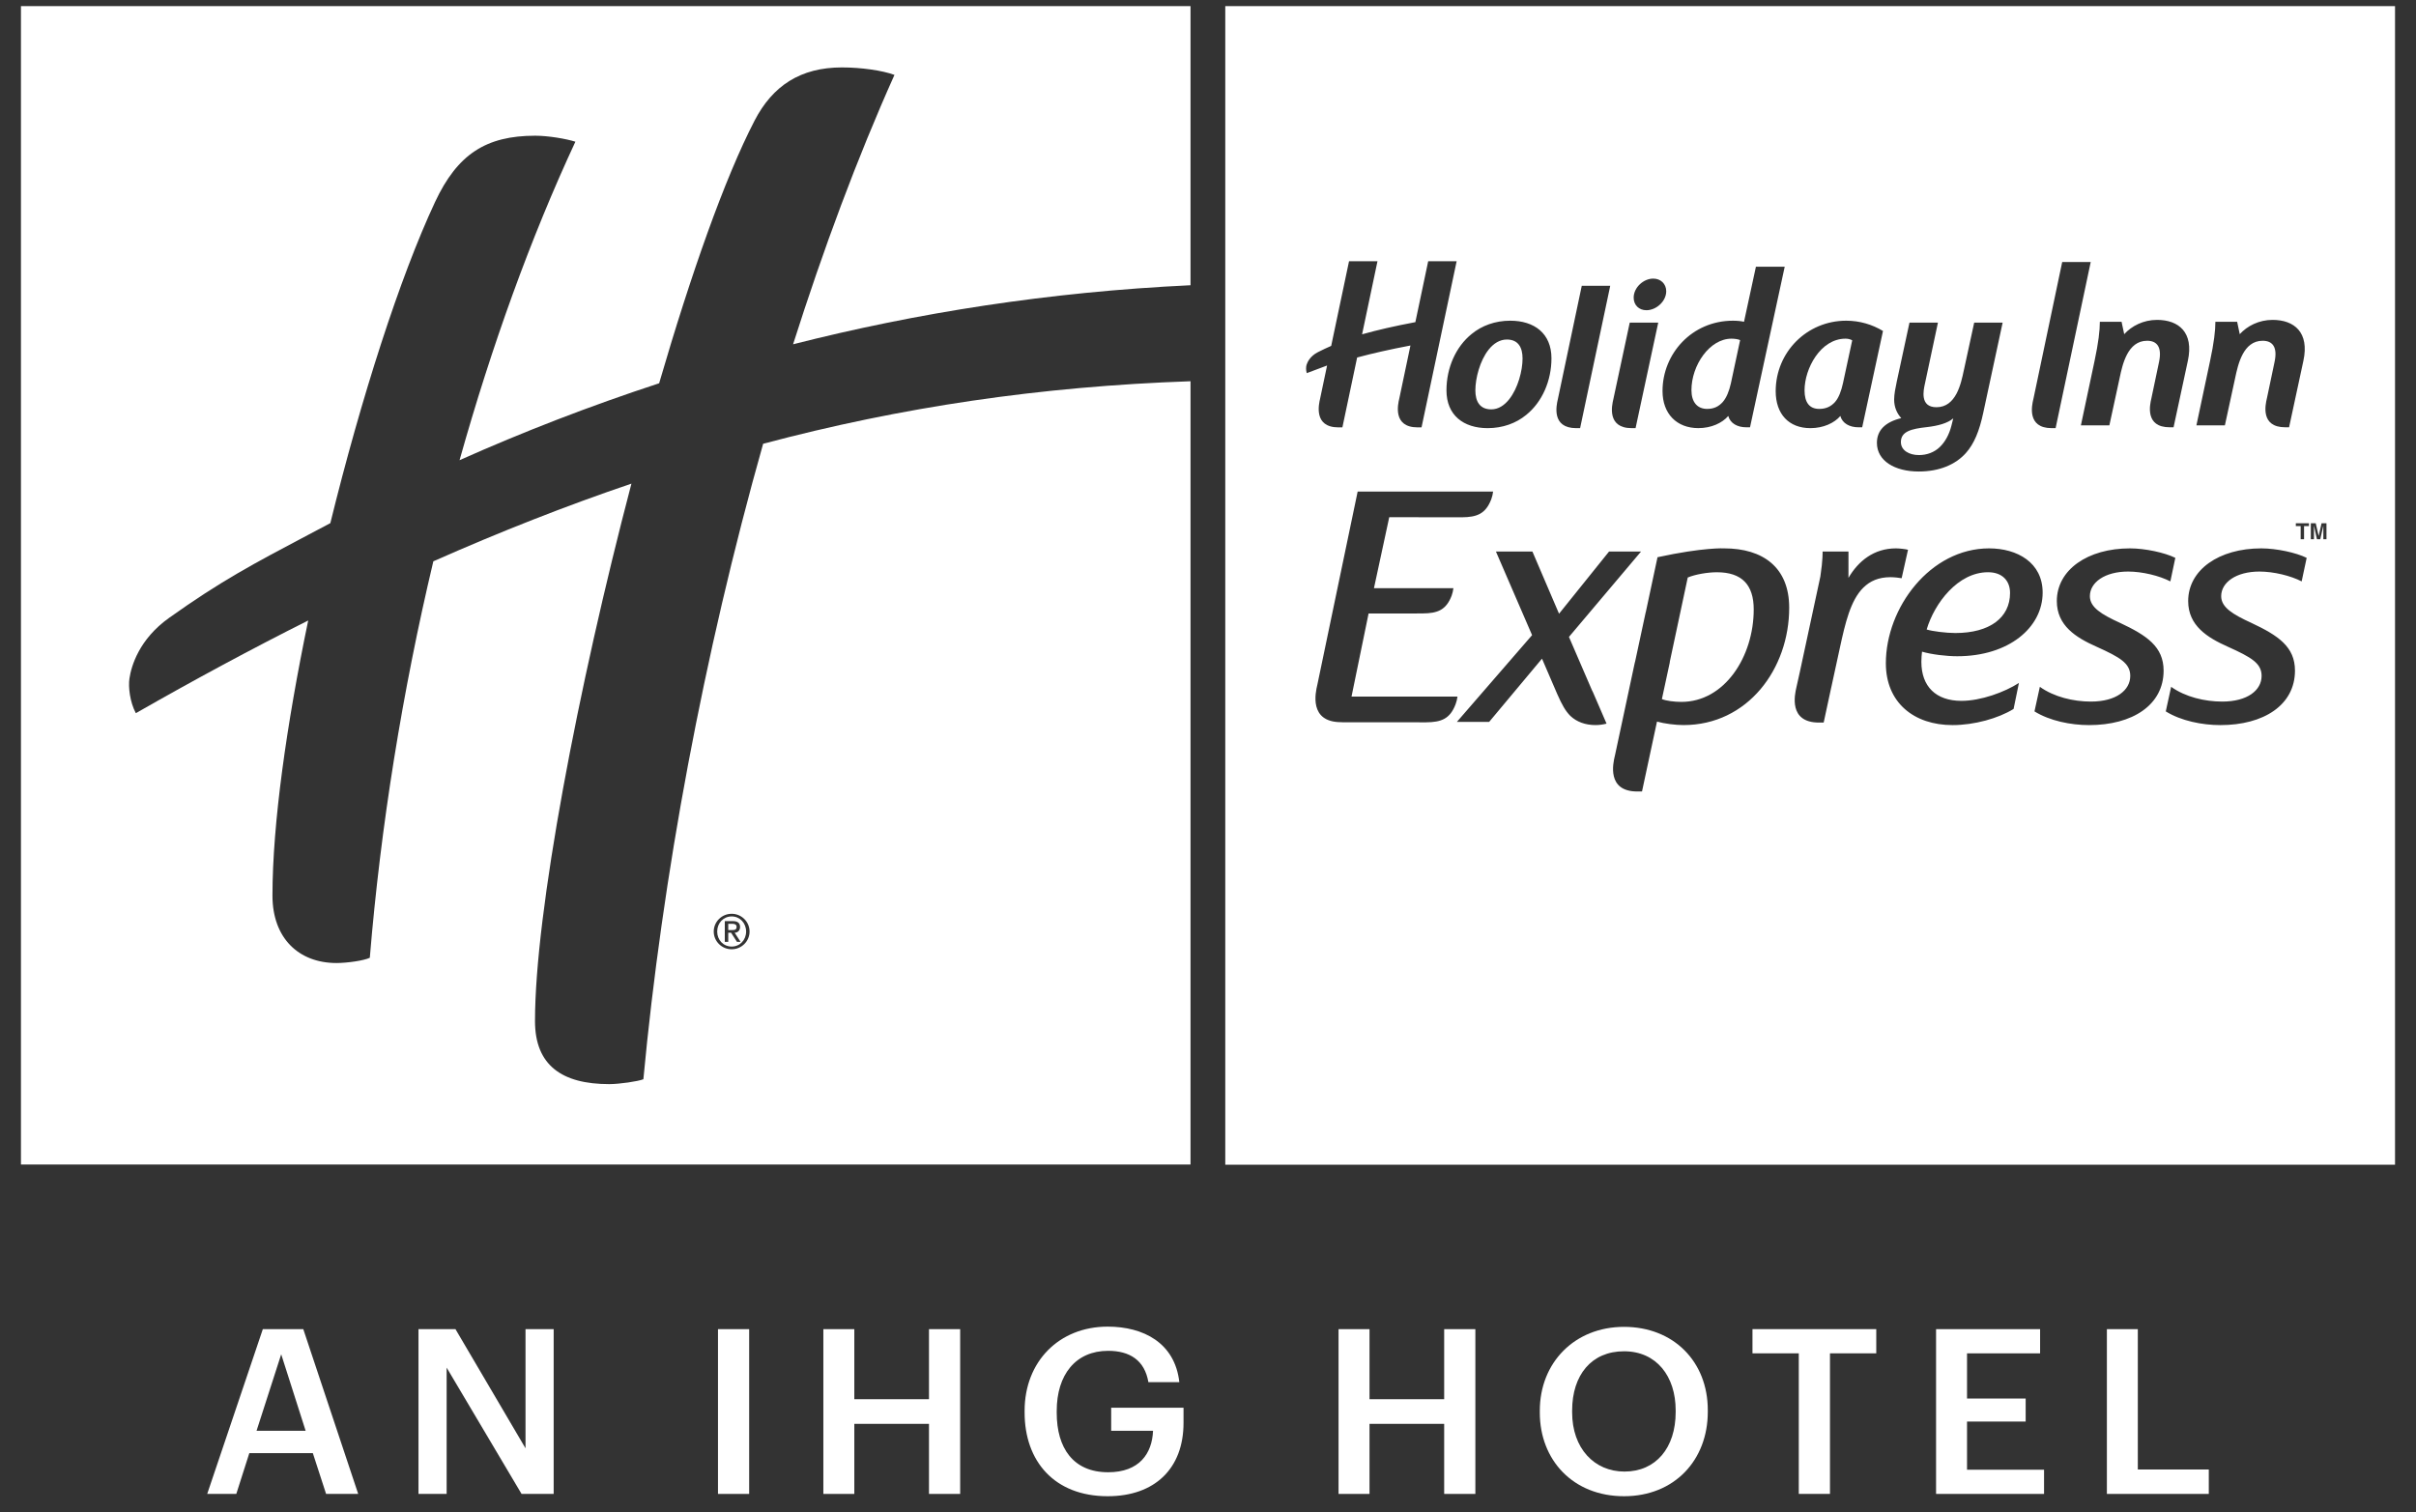
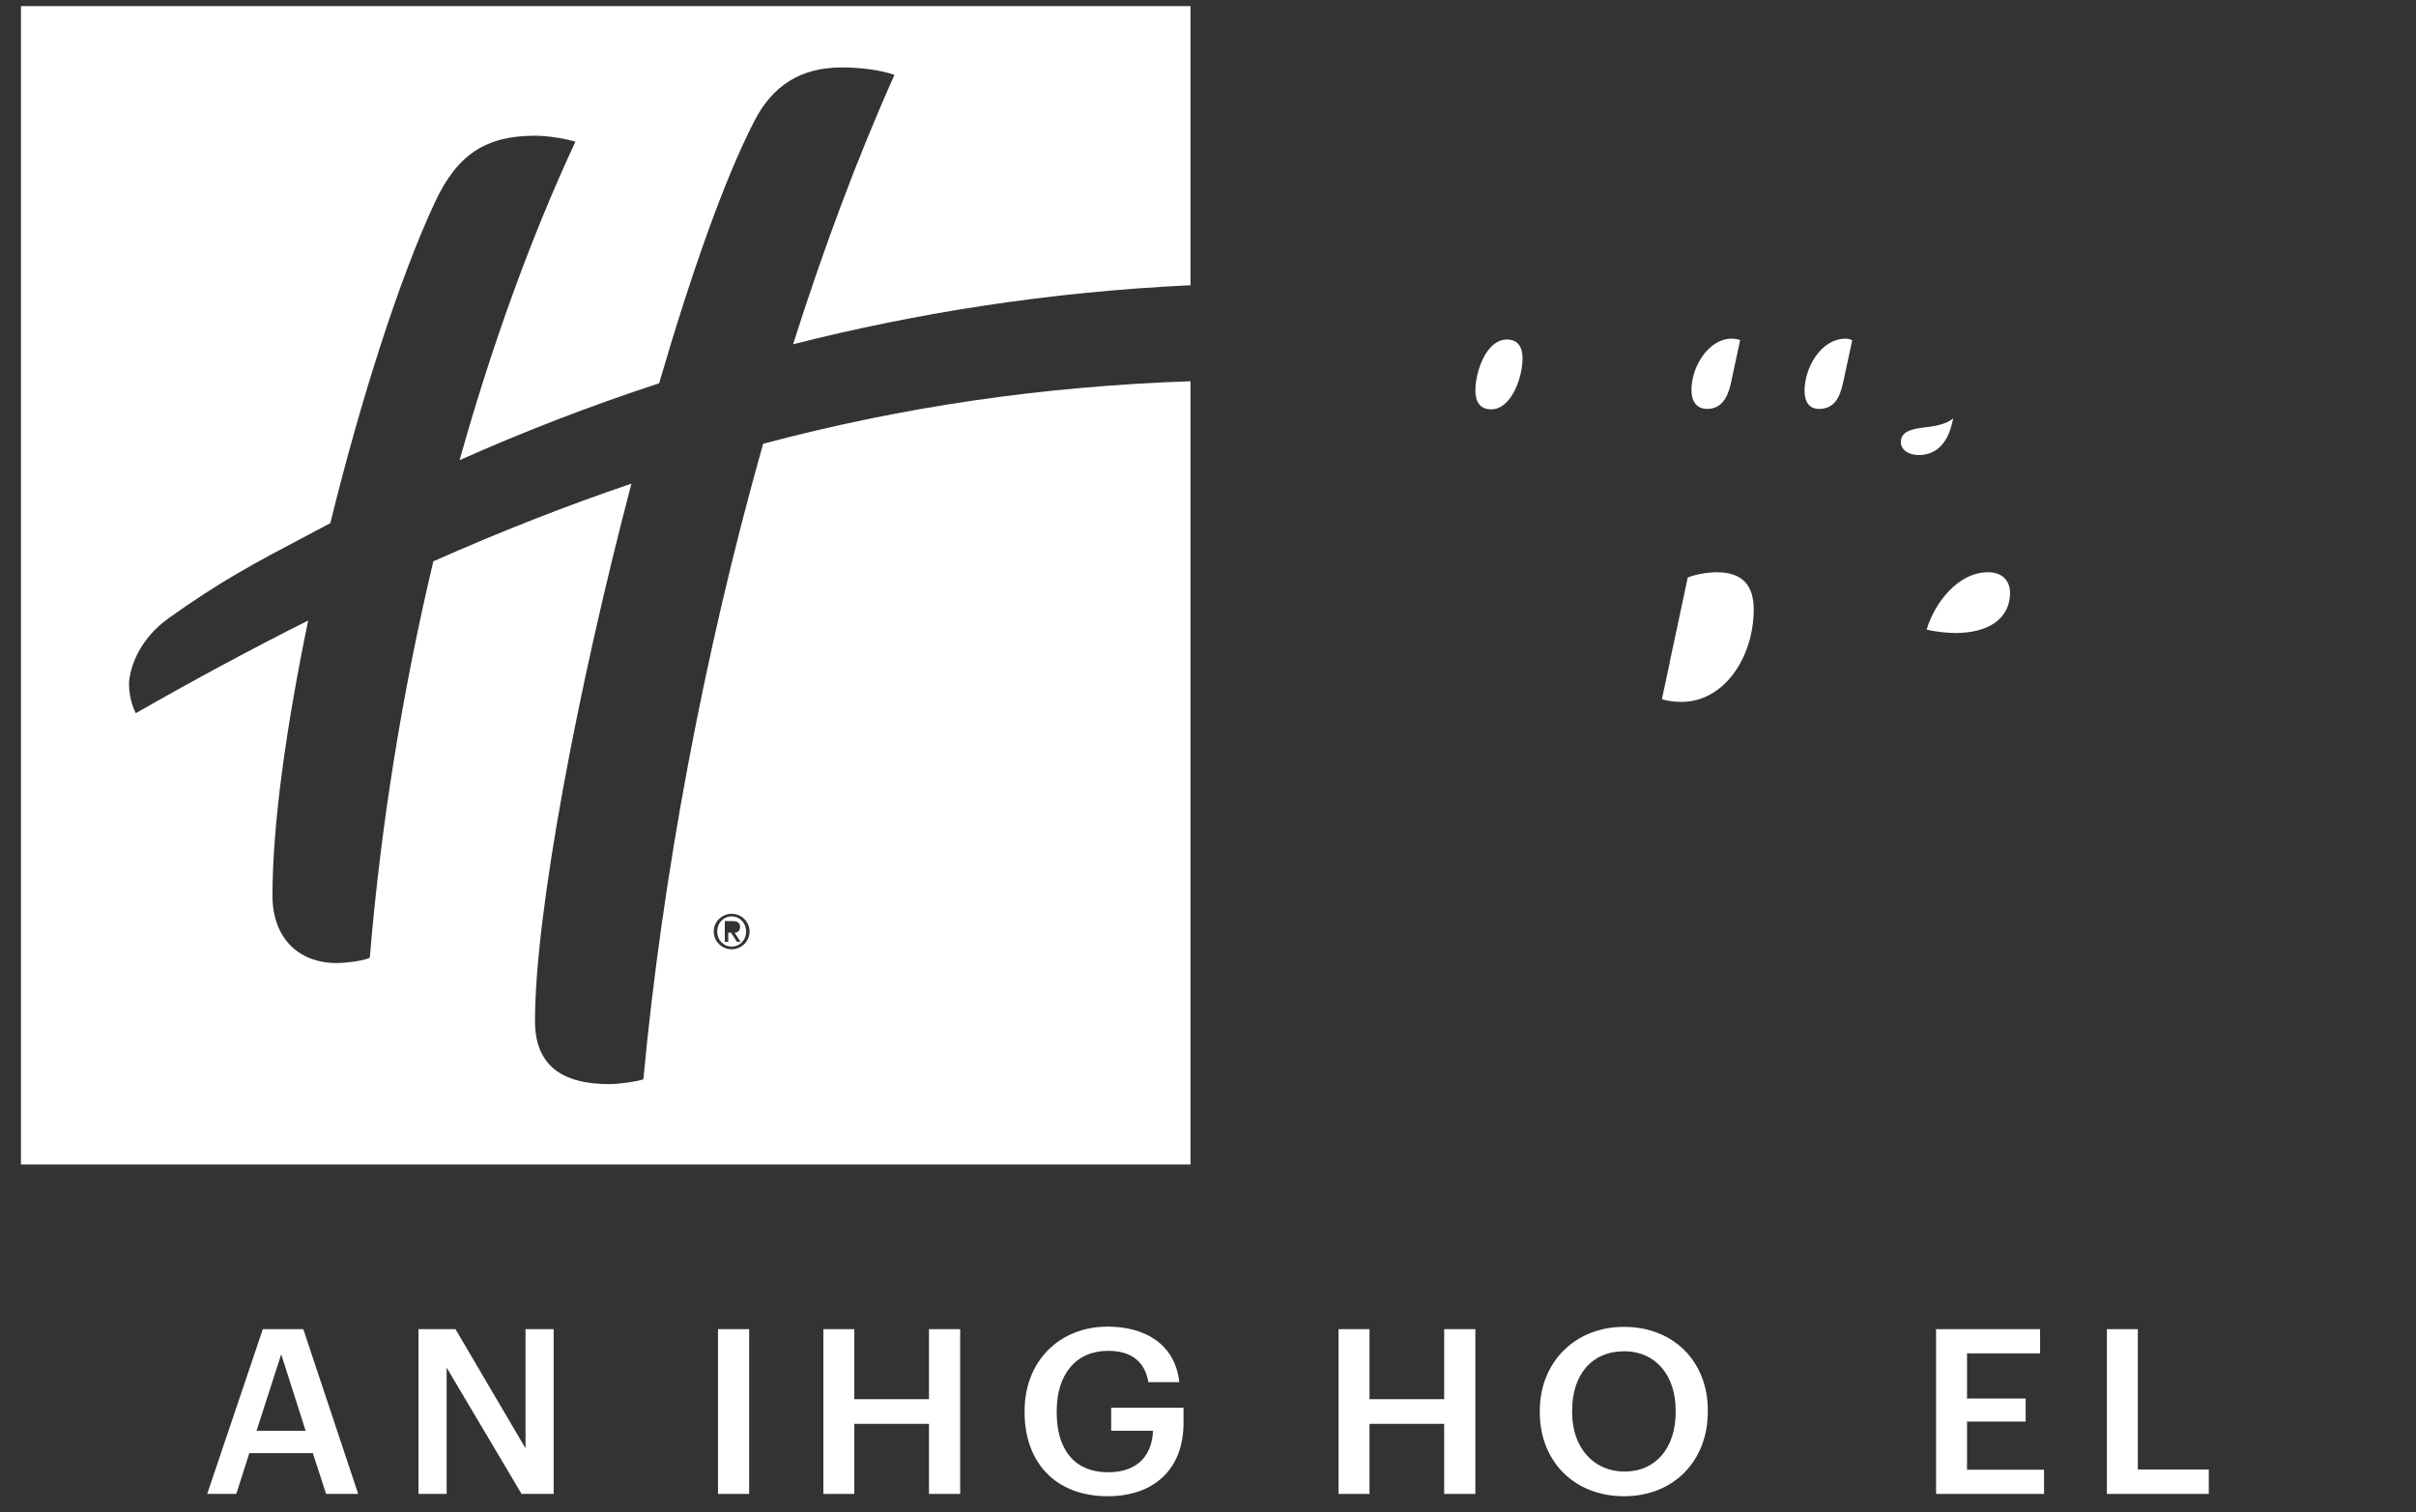
<svg xmlns="http://www.w3.org/2000/svg" width="107" height="67" viewBox="0 0 107 67" fill="none">
  <rect x="0" y="0" width="107" height="67" fill="#333333" stroke="none" />
  <path d="M76.295 17.812C76.468 17.614 76.581 17.321 76.658 16.98L77.067 15.068C77 15.031 76.829 15.003 76.686 15.003C75.711 15.003 74.911 16.185 74.911 17.283C74.911 17.822 75.177 18.115 75.607 18.115C75.913 18.115 76.122 18.002 76.295 17.812Z" fill="white" />
  <path d="M66.045 18.135C66.361 18.135 66.627 17.955 66.837 17.69C67.231 17.198 67.431 16.412 67.431 15.883C67.431 15.391 67.24 15.041 66.735 15.041C66.419 15.041 66.142 15.221 65.932 15.485C65.539 15.977 65.341 16.764 65.341 17.293C65.341 17.785 65.539 18.135 66.045 18.135Z" fill="white" />
  <path d="M81.268 17.812C81.44 17.614 81.545 17.321 81.621 16.98L82.031 15.077C81.955 15.031 81.85 15.003 81.735 15.003C80.627 15.003 79.92 16.328 79.92 17.293C79.92 17.833 80.141 18.115 80.571 18.115C80.876 18.115 81.096 18.002 81.268 17.812Z" fill="white" />
  <path d="M85.904 19.809C86.152 19.574 86.325 19.242 86.421 18.873L86.507 18.531C86.258 18.751 85.828 18.864 85.341 18.921C84.653 18.996 84.187 19.11 84.187 19.583C84.187 19.95 84.549 20.16 84.987 20.16C85.341 20.16 85.666 20.036 85.904 19.809Z" fill="white" />
  <path d="M73.602 30.97C73.79 31.047 74.15 31.094 74.465 31.094C76.382 31.094 77.669 29.086 77.669 26.999C77.669 25.898 77.137 25.351 76.036 25.351C75.628 25.351 75.078 25.445 74.747 25.584L73.948 29.336H73.954L73.602 30.97Z" fill="white" />
  <path d="M89.021 26.27C89.021 25.724 88.675 25.35 88.046 25.35C86.711 25.35 85.673 26.722 85.328 27.887C85.579 27.966 86.192 28.043 86.6 28.043C88.125 28.043 89.021 27.358 89.021 26.27Z" fill="white" />
-   <path fill-rule="evenodd" clip-rule="evenodd" d="M54.265 51.596H106.071V0.272H54.265V51.596ZM77.239 14.255L77.766 11.818V11.817H79.041L77.505 18.929H77.335C76.953 18.929 76.629 18.758 76.542 18.427C76.274 18.74 75.788 18.966 75.217 18.966C74.26 18.966 73.63 18.332 73.63 17.321C73.63 15.674 74.928 14.207 76.753 14.207C76.935 14.207 77.126 14.226 77.239 14.255ZM72.352 13.185C72.352 12.74 72.782 12.342 73.22 12.342C73.546 12.342 73.793 12.571 73.794 12.902C73.794 13.346 73.354 13.743 72.916 13.743C72.59 13.743 72.352 13.517 72.352 13.185ZM68.99 17.702L68.995 17.681L70.053 12.661H71.314L69.98 18.967H69.809C68.701 18.967 68.933 17.953 68.99 17.702ZM71.449 17.698L71.453 17.681L72.178 14.293H73.44L72.436 18.967H72.266C71.153 18.967 71.392 17.942 71.449 17.698ZM65.177 14.795C65.625 14.426 66.218 14.207 66.887 14.207C67.947 14.207 68.711 14.767 68.711 15.873C68.711 16.867 68.3 17.812 67.593 18.38C67.145 18.75 66.553 18.967 65.885 18.967C64.823 18.967 64.061 18.4 64.061 17.293C64.061 16.299 64.472 15.363 65.177 14.795ZM78.642 17.33C78.642 15.599 80.025 14.207 81.766 14.207C82.362 14.207 82.92 14.376 83.394 14.662L82.473 18.929H82.304C81.922 18.929 81.593 18.759 81.507 18.427C81.238 18.741 80.753 18.967 80.179 18.967C79.223 18.967 78.642 18.342 78.642 17.33ZM99.194 14.804C99.524 14.442 100.041 14.171 100.648 14.171C101.608 14.171 102.286 14.724 102.013 15.983L101.379 18.929H101.211C100.096 18.929 100.335 17.911 100.393 17.661L100.398 17.641L100.736 16.032C100.876 15.374 100.647 15.096 100.208 15.096C99.343 15.096 99.118 16.148 98.993 16.734L98.985 16.772L98.536 18.843H97.275L97.879 15.993C98.054 15.183 98.115 14.642 98.115 14.255H99.079L99.194 14.804ZM86.972 16.414L86.983 16.366L87.433 14.293H88.693L87.834 18.287C87.663 19.091 87.433 19.659 87.06 20.075C86.601 20.585 85.885 20.888 84.978 20.888C83.917 20.888 83.125 20.415 83.125 19.621C83.125 19.081 83.467 18.703 84.203 18.523C84.013 18.315 83.888 18.04 83.888 17.699C83.888 17.463 83.947 17.179 84.004 16.905L84.567 14.293H85.827L85.263 16.943C85.26 16.959 85.256 16.978 85.251 16.999C85.187 17.287 85.019 18.04 85.761 18.04C86.629 18.04 86.848 17.003 86.972 16.414ZM94.077 14.804C94.406 14.442 94.924 14.171 95.531 14.171C96.491 14.171 97.168 14.724 96.896 15.983L96.263 18.929H96.093C94.984 18.929 95.217 17.921 95.277 17.664L95.282 17.641L95.62 16.032C95.758 15.374 95.529 15.096 95.091 15.096C94.224 15.096 94 16.153 93.876 16.738L93.869 16.772L93.42 18.843H92.159L92.763 15.993C92.936 15.183 92.998 14.642 92.998 14.255H93.96L94.077 14.804ZM90.054 17.68L91.331 11.607H92.594L91.039 18.967H90.867C89.755 18.967 89.992 17.945 90.049 17.698L90.054 17.68ZM62.685 14.265L63.252 11.573H64.512L62.957 18.933H62.785C61.671 18.933 61.913 17.903 61.97 17.662L61.974 17.645L62.466 15.306C61.531 15.485 60.81 15.648 60.105 15.837L59.452 18.933H59.279C58.165 18.933 58.408 17.902 58.465 17.661L58.468 17.645L58.774 16.192C58.478 16.299 58.179 16.412 57.875 16.53C57.833 16.407 57.838 16.25 57.864 16.165C57.903 16.038 58.024 15.777 58.365 15.602C58.586 15.49 58.775 15.401 58.956 15.323L59.746 11.573H61.006L60.439 14.265L60.324 14.81C61.011 14.618 61.729 14.451 62.684 14.271L62.685 14.265ZM69.486 28.215L70.506 30.579C70.521 30.613 70.535 30.64 70.55 30.666L71.151 32.057C70.994 32.097 70.827 32.121 70.666 32.121C70.21 32.121 69.832 31.981 69.549 31.716C69.331 31.499 69.175 31.218 68.969 30.751L68.292 29.179L65.951 31.981H64.522L67.853 28.137L66.252 24.434H67.868L69.047 27.188L71.261 24.434H72.678L69.486 28.215ZM73.408 24.685C75.459 24.24 76.363 24.293 76.363 24.293C78.077 24.293 79.24 25.134 79.24 26.922C79.24 29.631 77.401 32.121 74.559 32.121C74.201 32.121 73.716 32.059 73.385 31.967L72.721 35.063H72.513C71.146 35.063 71.445 33.799 71.514 33.504L71.519 33.486L72.406 29.335H72.41L72.886 27.118H72.889L73.408 24.685ZM84.502 24.355L84.22 25.616C84.141 25.6 83.906 25.57 83.731 25.569C83.197 25.569 82.82 25.74 82.521 26.035C81.956 26.595 81.721 27.606 81.485 28.696L81.104 30.45H81.103L80.767 32.01H80.559C79.198 32.01 79.488 30.759 79.558 30.457L79.563 30.434L79.708 29.784L80.621 25.537C80.736 24.774 80.719 24.434 80.719 24.434H81.865V25.6C82.302 24.852 82.994 24.293 83.967 24.293C84.123 24.293 84.392 24.324 84.502 24.355ZM90.465 26.254C90.465 27.795 88.972 29.072 86.68 29.072C86.208 29.072 85.548 28.994 85.123 28.869C85.107 28.979 85.094 29.18 85.094 29.32C85.094 30.41 85.737 31.048 86.869 31.048C87.733 31.048 88.786 30.66 89.414 30.255L89.178 31.406C88.502 31.826 87.433 32.122 86.475 32.122C84.763 32.122 83.521 31.125 83.521 29.383C83.521 26.923 85.485 24.293 88.093 24.293C89.334 24.293 90.465 24.916 90.465 26.254ZM92.557 26.41C92.557 26.907 93.073 27.219 93.891 27.593C95.084 28.152 95.821 28.651 95.822 29.709C95.822 31.235 94.441 32.122 92.524 32.122C91.708 32.122 90.78 31.934 90.103 31.515L90.341 30.426C90.969 30.877 91.832 31.08 92.602 31.08C93.719 31.08 94.345 30.58 94.345 29.942C94.345 29.383 93.891 29.118 92.855 28.651C91.942 28.246 91.093 27.717 91.093 26.628C91.093 25.242 92.46 24.293 94.331 24.293C95.006 24.293 95.87 24.481 96.341 24.713L96.121 25.756C95.635 25.505 94.879 25.32 94.253 25.32C93.216 25.32 92.557 25.802 92.557 26.41ZM101.936 25.756C101.452 25.505 100.695 25.32 100.068 25.32C99.03 25.32 98.373 25.802 98.372 26.41C98.372 26.908 98.89 27.219 99.706 27.593C100.898 28.153 101.64 28.651 101.64 29.709C101.64 31.235 100.253 32.122 98.338 32.122C97.523 32.122 96.595 31.934 95.918 31.515L96.156 30.426C96.784 30.877 97.645 31.08 98.419 31.08C99.534 31.08 100.162 30.58 100.162 29.942C100.162 29.383 99.706 29.118 98.669 28.651C97.759 28.246 96.91 27.717 96.91 26.628C96.91 25.242 98.278 24.293 100.147 24.293C100.822 24.293 101.686 24.481 102.158 24.713L101.936 25.756ZM64.855 21.777H60.128L58.344 30.328L58.339 30.349C58.265 30.663 57.952 31.993 59.395 31.993H59.443V31.996H61.241V31.997L63.161 31.999C63.826 31.993 64.219 31.851 64.466 31.196C64.506 31.095 64.532 30.977 64.549 30.86H63.275V30.859H59.856L60.612 27.178H62.756V27.175H63.007C63.658 27.17 64.045 27.031 64.291 26.387C64.329 26.288 64.353 26.172 64.369 26.057L60.85 26.056L61.527 22.912H62.821L62.822 22.914L64.74 22.916C65.406 22.911 65.797 22.769 66.046 22.115C66.085 22.011 66.112 21.895 66.127 21.778H64.854L64.855 21.777ZM102.042 23.889H101.892V23.305H101.678V23.18H102.259V23.305H102.042V23.889ZM102.896 23.889H103.035V23.18H102.818L102.691 23.738H102.688L102.559 23.18H102.342V23.889H102.48V23.297H102.483L102.613 23.889H102.76L102.893 23.297H102.896V23.889Z" fill="white" />
-   <path d="M32.432 41.202H32.253V40.924H32.432C32.529 40.924 32.623 40.955 32.623 41.057C32.623 41.178 32.551 41.202 32.432 41.202Z" fill="white" />
  <path fill-rule="evenodd" clip-rule="evenodd" d="M33.044 41.268C33.044 41.641 32.769 41.933 32.406 41.933C32.036 41.933 31.763 41.641 31.763 41.268C31.763 40.892 32.036 40.598 32.406 40.598C32.769 40.598 33.044 40.892 33.044 41.268ZM32.456 40.805H32.1V41.725H32.253V41.319H32.378L32.639 41.725H32.799L32.536 41.319C32.679 41.319 32.776 41.215 32.776 41.065C32.776 40.892 32.67 40.805 32.456 40.805Z" fill="white" />
  <path fill-rule="evenodd" clip-rule="evenodd" d="M0.928 0.272H52.726L52.726 16.889H52.726V12.636C46.437 12.934 40.602 13.86 35.124 15.252C36.463 11.038 37.962 7.002 39.614 3.318C39.077 3.12 38.14 2.987 37.288 2.987C35.453 2.987 34.221 3.796 33.42 5.341C32.092 7.903 30.601 12.143 29.192 16.979C26.116 17.987 23.163 19.133 20.353 20.386C21.771 15.338 23.495 10.549 25.483 6.277C25.071 6.147 24.278 6.012 23.704 6.012C21.526 6.012 20.259 6.83 19.267 8.95C17.707 12.286 15.993 17.631 14.63 23.175C14.28 23.36 13.952 23.534 13.64 23.699L13.639 23.699L13.639 23.699C11.204 24.986 9.785 25.736 7.489 27.372C6.162 28.316 5.816 29.501 5.733 30.055C5.676 30.437 5.754 31.103 6.016 31.594C8.61 30.111 11.148 28.744 13.65 27.488C12.693 32.09 12.067 36.503 12.067 39.677C12.067 41.559 13.228 42.662 14.903 42.662C15.364 42.662 16.111 42.558 16.378 42.43C16.86 36.578 17.827 30.61 19.192 24.866C22.146 23.558 25.061 22.41 27.965 21.425C25.582 30.5 23.694 40.459 23.694 45.232C23.694 47.199 24.895 48.027 26.983 48.027C27.425 48.027 28.255 47.907 28.494 47.811C29.326 38.904 31.162 28.984 33.798 19.659C39.913 18.033 46.083 17.119 52.726 16.889L52.726 51.587H0.928V0.272ZM33.197 41.268C33.197 40.833 32.84 40.481 32.404 40.481C31.967 40.481 31.61 40.833 31.61 41.268C31.61 41.701 31.967 42.053 32.404 42.053C32.84 42.053 33.197 41.701 33.197 41.268Z" fill="white" />
  <path d="M11.64 58.882H13.432L15.864 66.181H14.442L13.855 64.374H11.042L10.465 66.181H9.177L11.64 58.882ZM11.362 63.384H13.536L12.454 59.995L11.362 63.384Z" fill="white" />
  <path d="M18.534 58.882H20.172L23.274 64.16V58.882H24.521V66.181H23.099L19.781 60.586V66.181H18.534V58.882H18.534Z" fill="white" />
  <path d="M31.798 58.882H33.179V66.181H31.798V58.882Z" fill="white" />
  <path d="M36.465 58.882H37.836V61.985H41.143V58.882H42.524V66.181H41.143V63.077H37.836V66.181H36.465V58.882Z" fill="white" />
  <path d="M45.378 62.577V62.496C45.378 60.321 46.903 58.77 49.057 58.77C50.633 58.77 52.035 59.484 52.23 61.23H50.86C50.695 60.26 50.036 59.842 49.077 59.842C47.634 59.842 46.8 60.903 46.8 62.506V62.587C46.8 64.149 47.532 65.221 49.077 65.221C50.458 65.221 51.025 64.394 51.066 63.384H49.212V62.363H52.416V63.037C52.416 65.058 51.139 66.283 49.057 66.283C46.697 66.283 45.378 64.731 45.378 62.577Z" fill="white" />
  <path d="M59.282 58.882H60.653V61.985H63.96V58.882H65.341V66.181H63.96V63.077H60.653V66.181H59.282V58.882Z" fill="white" />
  <path d="M68.195 62.577V62.496C68.195 60.362 69.74 58.78 71.925 58.78C74.12 58.78 75.635 60.321 75.635 62.465V62.546C75.635 64.68 74.161 66.283 71.925 66.283C69.668 66.283 68.195 64.68 68.195 62.577ZM74.212 62.557V62.475C74.212 60.975 73.367 59.862 71.925 59.862C70.483 59.862 69.627 60.914 69.627 62.486V62.568C69.627 64.16 70.606 65.191 71.945 65.191C73.337 65.19 74.212 64.139 74.212 62.557Z" fill="white" />
-   <path d="M79.665 59.953H77.614V58.881H83.096V59.953H81.046V66.18H79.665V59.953H79.665Z" fill="white" />
  <path d="M85.745 58.882H90.352V59.954H87.116V61.955H89.713V62.975H87.116V65.109H90.527V66.181H85.745V58.882Z" fill="white" />
  <path d="M93.309 58.882H94.68V65.099H97.823V66.181H93.31V58.882H93.309Z" fill="white" />
</svg>